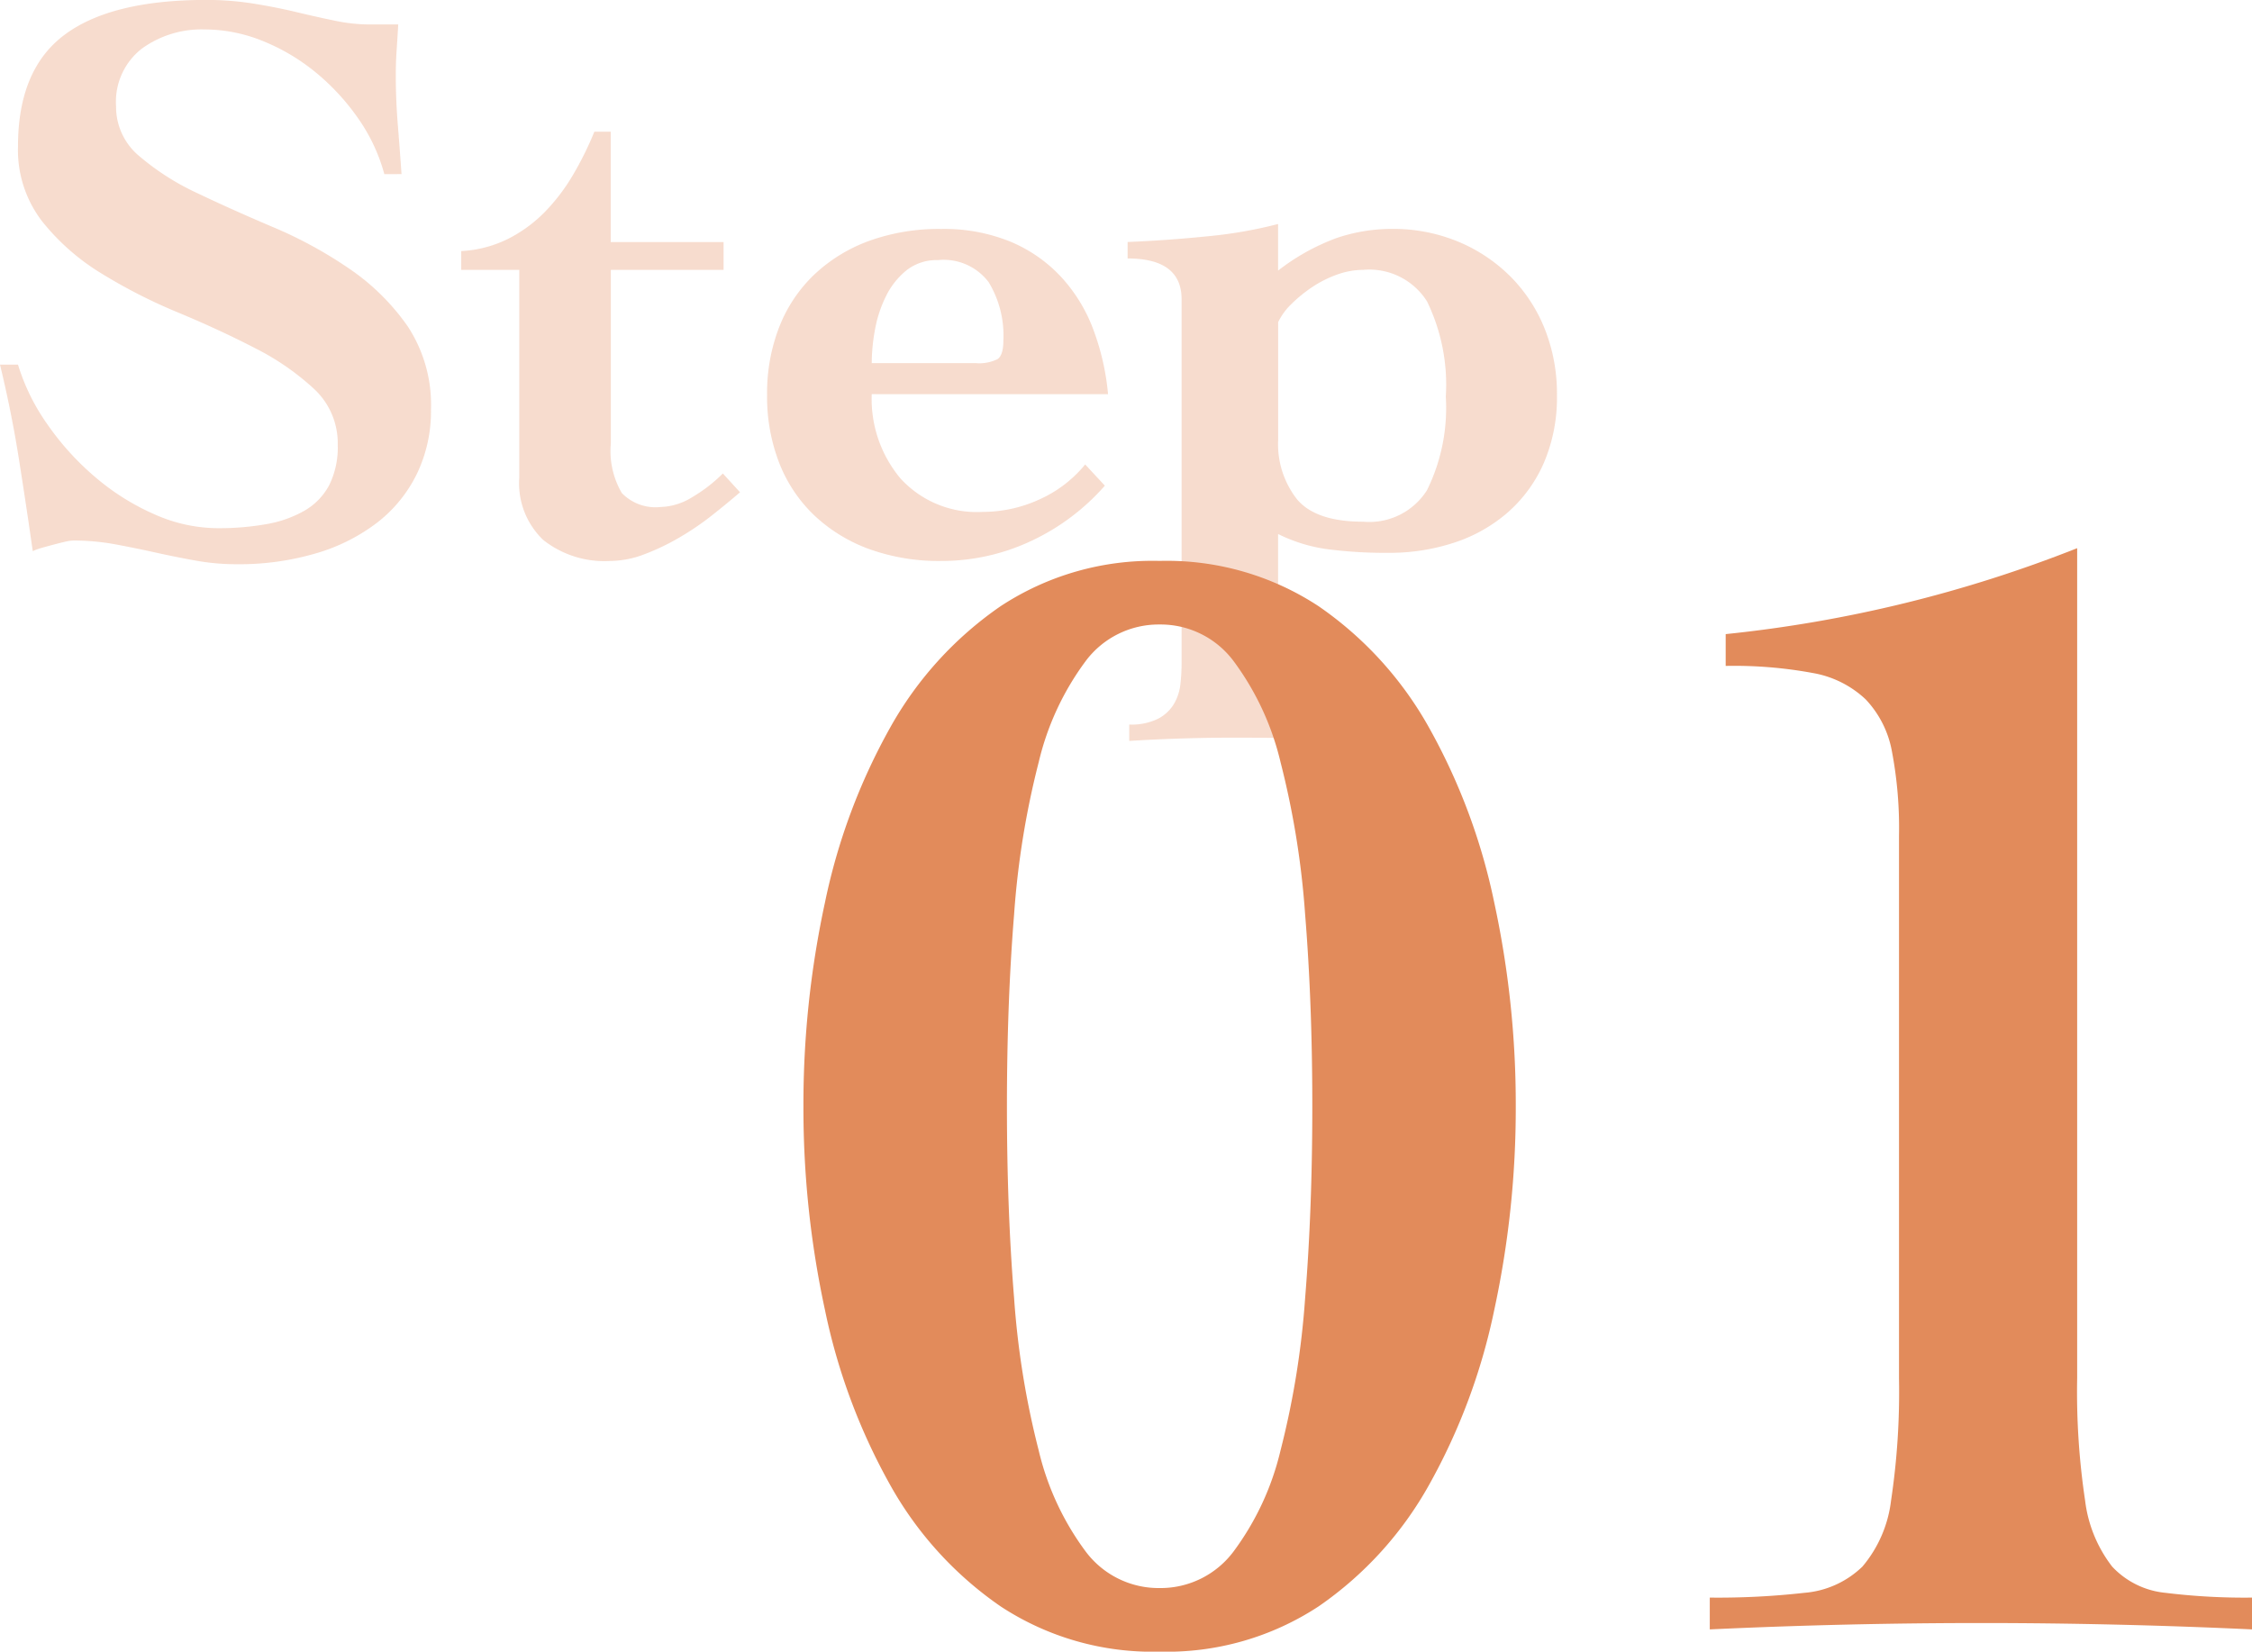
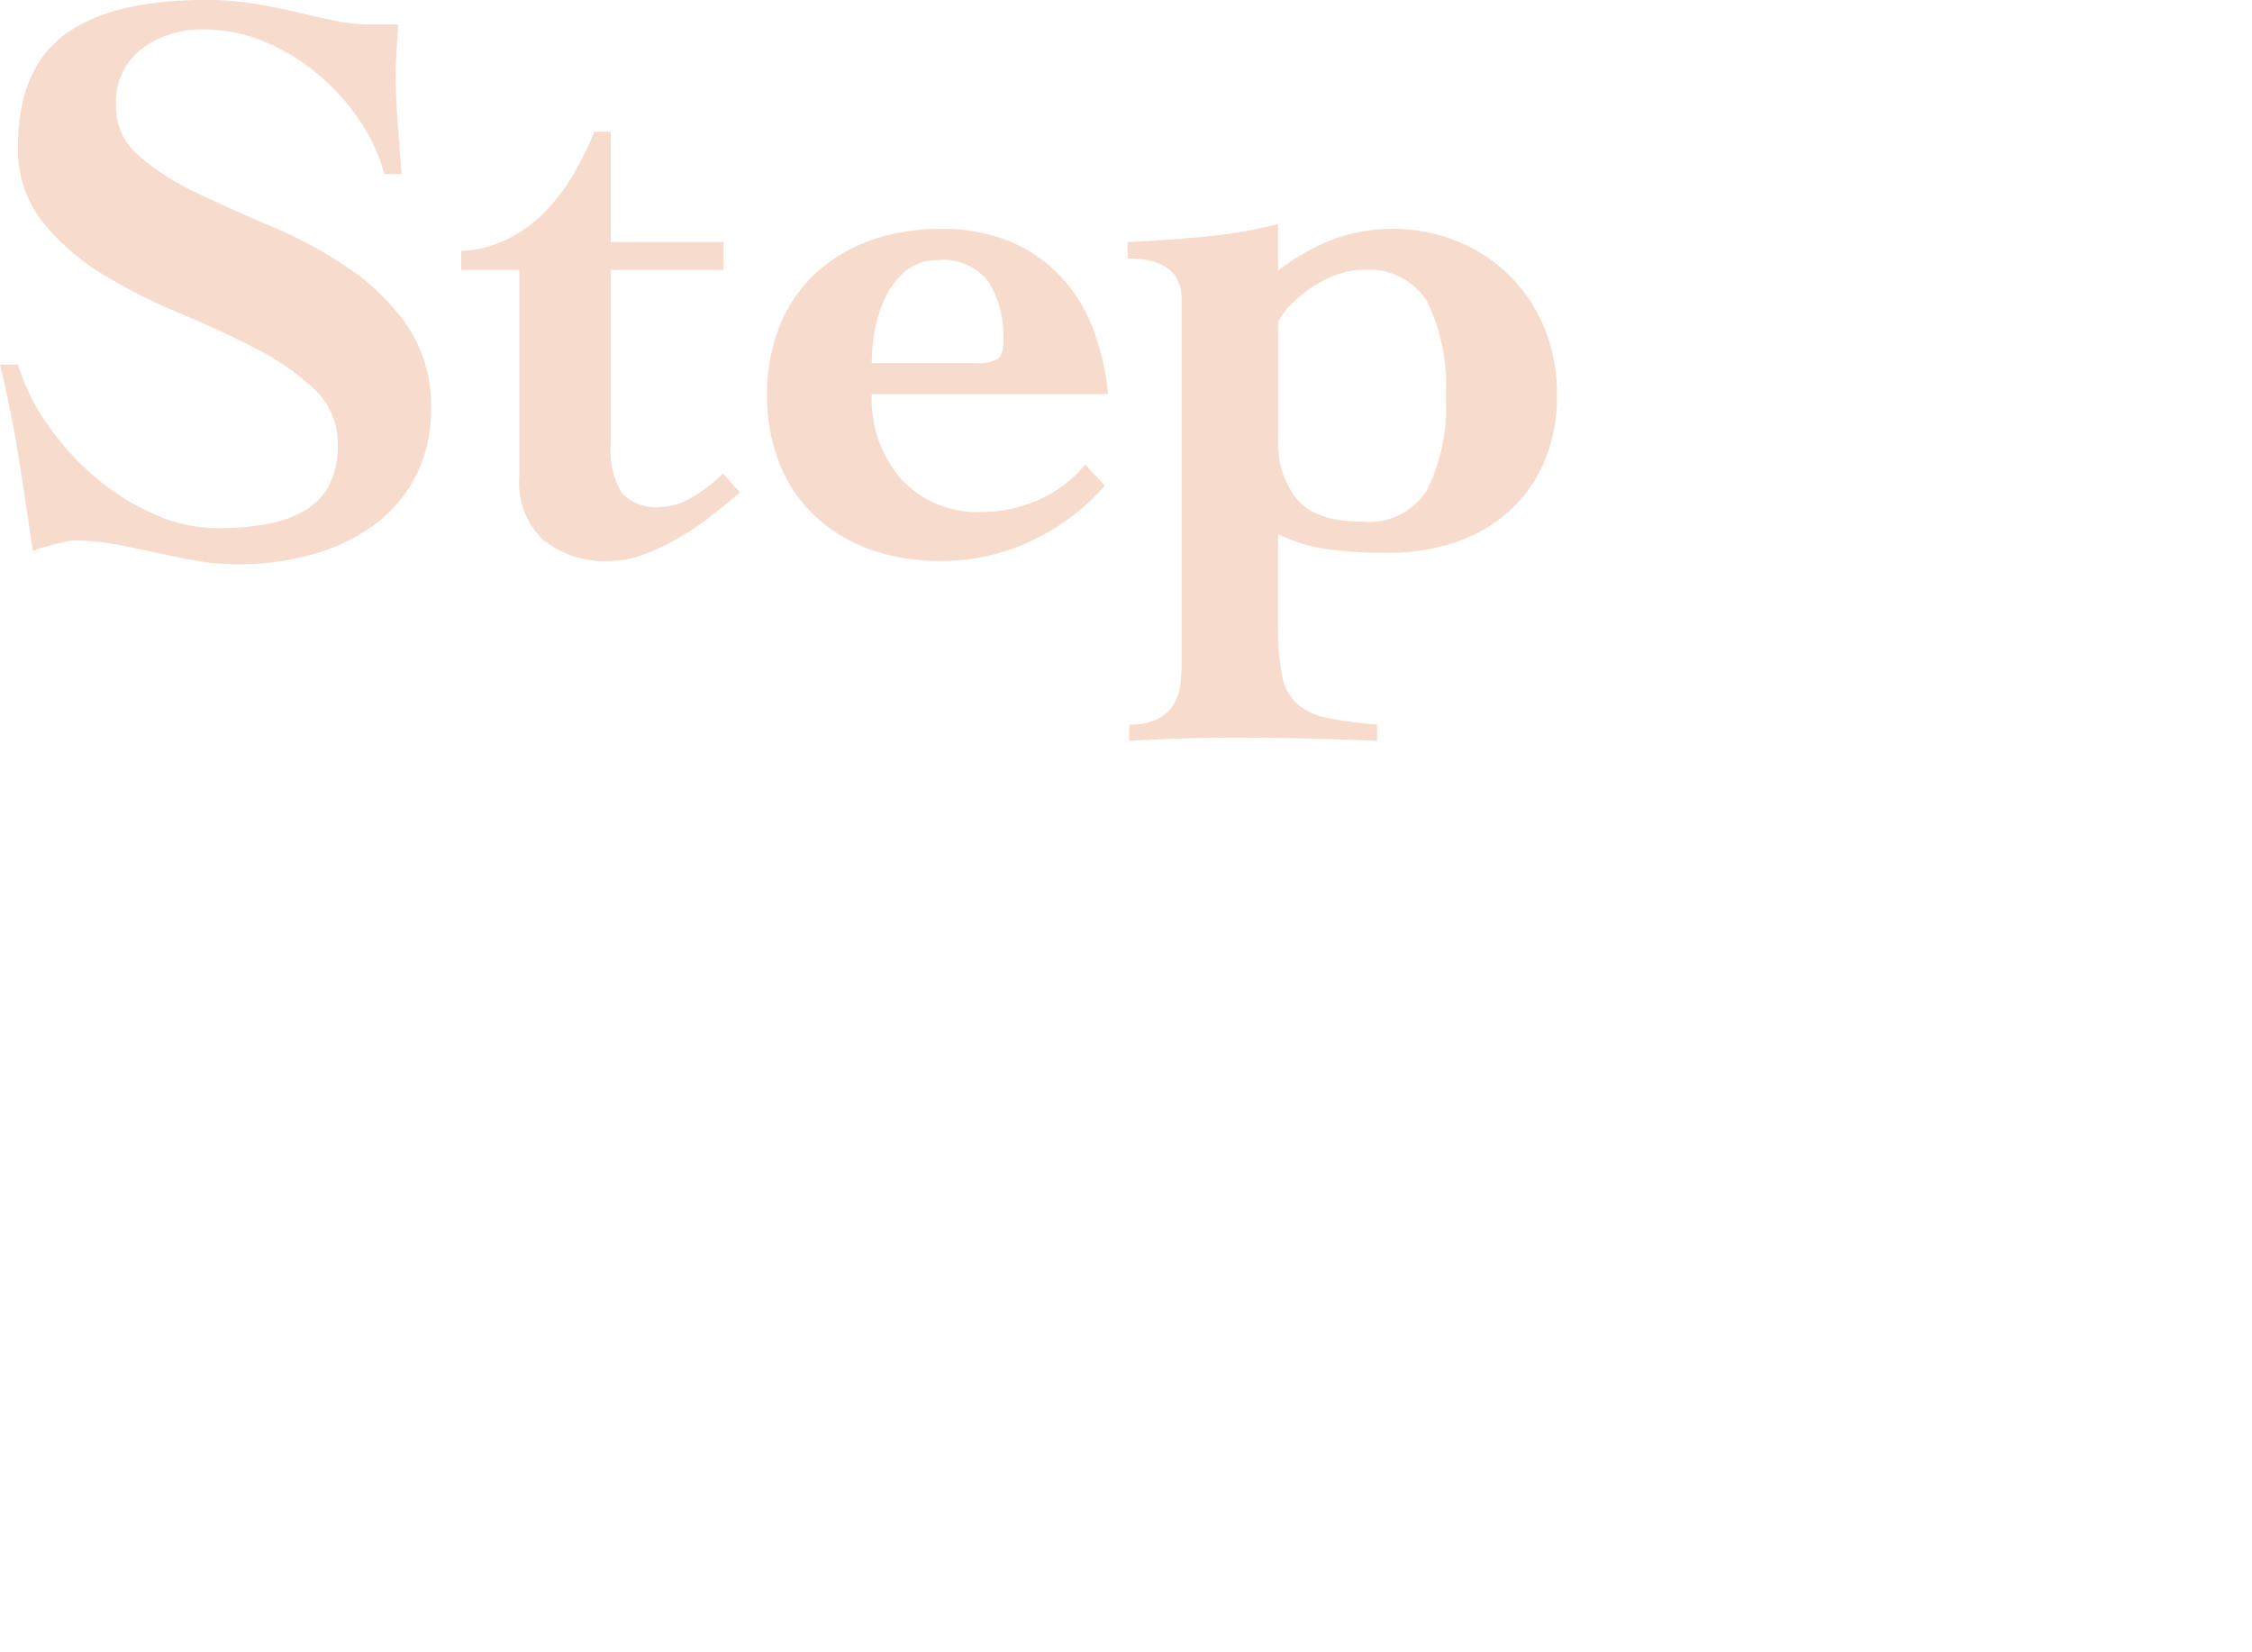
<svg xmlns="http://www.w3.org/2000/svg" width="148.709" height="109.07" viewBox="0 0 148.709 109.07">
  <g id="グループ_92" data-name="グループ 92" transform="translate(-261.836 -1093.82)">
    <path id="パス_324" data-name="パス 324" d="M27.216-24.678A11.778,11.778,0,0,0,25.461-28.4a14.984,14.984,0,0,0-2.808-3.024A13.341,13.341,0,0,0,19.17-33.48a10.244,10.244,0,0,0-3.834-.756A6.713,6.713,0,0,0,11.2-32.967,4.446,4.446,0,0,0,9.5-29.16a4.221,4.221,0,0,0,1.539,3.294A16.768,16.768,0,0,0,14.9-23.409q2.322,1.107,5,2.241a28.426,28.426,0,0,1,4.995,2.727,14.942,14.942,0,0,1,3.861,3.807,9.42,9.42,0,0,1,1.539,5.508,9.513,9.513,0,0,1-.918,4.212A9.14,9.14,0,0,1,26.784-1.7,12.254,12.254,0,0,1,22.734.351a18,18,0,0,1-5.292.729,15.213,15.213,0,0,1-2.7-.243Q13.392.594,12.069.3T9.4-.243A15.213,15.213,0,0,0,6.7-.486a2.65,2.65,0,0,0-.567.081q-.351.081-.756.189T4.59,0A3.563,3.563,0,0,0,4,.216q-.432-3.024-.918-6.1T1.836-12.1H3.024A13.835,13.835,0,0,0,4.968-8.154,18.138,18.138,0,0,0,8.127-4.671a15.7,15.7,0,0,0,3.915,2.457A10.348,10.348,0,0,0,16.2-1.3a17.856,17.856,0,0,0,3.24-.27,7.653,7.653,0,0,0,2.511-.891,4.258,4.258,0,0,0,1.62-1.674A5.6,5.6,0,0,0,24.138-6.8a4.889,4.889,0,0,0-1.566-3.7,17,17,0,0,0-3.915-2.7q-2.349-1.215-5.076-2.349a35.321,35.321,0,0,1-5.076-2.592A14.881,14.881,0,0,1,4.59-21.6a7.721,7.721,0,0,1-1.566-4.914q0-5.076,3.078-7.371t9.342-2.3a19.715,19.715,0,0,1,3.132.243q1.512.243,2.862.567t2.538.567a11.088,11.088,0,0,0,2.214.243h1.944q-.054.918-.108,1.728t-.054,1.674q0,1.566.135,3.24t.243,3.24Zm5.076,6.318V-19.6a7.838,7.838,0,0,0,3.1-.81,9.208,9.208,0,0,0,2.43-1.782,12.786,12.786,0,0,0,1.863-2.457,21.832,21.832,0,0,0,1.4-2.835h1.08v7.29h7.452v1.836H42.174V-6.912A5.485,5.485,0,0,0,42.9-3.618a3.1,3.1,0,0,0,2.565.918,4.15,4.15,0,0,0,2.079-.648,9.994,9.994,0,0,0,2.025-1.566l1.134,1.242q-.81.7-1.836,1.512A18.655,18.655,0,0,1,46.683-.675,15.1,15.1,0,0,1,44.361.432,6.413,6.413,0,0,1,42.12.864a6.511,6.511,0,0,1-4.4-1.377,5.165,5.165,0,0,1-1.593-4.131V-18.36ZM66.258-12.2a2.718,2.718,0,0,0,1.458-.27q.378-.27.378-1.242a6.8,6.8,0,0,0-.972-3.834,3.723,3.723,0,0,0-3.348-1.458,3.205,3.205,0,0,0-2.079.675,5.053,5.053,0,0,0-1.35,1.7,8.2,8.2,0,0,0-.729,2.214A12.422,12.422,0,0,0,59.4-12.2ZM59.4-10.152a8.169,8.169,0,0,0,1.917,5.589,6.833,6.833,0,0,0,5.427,2.187,8.966,8.966,0,0,0,3.7-.81,8.261,8.261,0,0,0,3.051-2.322l1.3,1.4A14.8,14.8,0,0,1,69.876-.432,13.886,13.886,0,0,1,63.99.864,13.563,13.563,0,0,1,59.238.081,10.531,10.531,0,0,1,55.62-2.133,9.6,9.6,0,0,1,53.3-5.589a12.043,12.043,0,0,1-.81-4.509,12.043,12.043,0,0,1,.81-4.509,9.6,9.6,0,0,1,2.322-3.456,10.531,10.531,0,0,1,3.618-2.214,13.563,13.563,0,0,1,4.752-.783,11.594,11.594,0,0,1,4.563.837A9.637,9.637,0,0,1,71.9-17.9a10.556,10.556,0,0,1,2.133,3.483,16.389,16.389,0,0,1,.972,4.266Zm33.372,22.9q-2.376-.108-4.7-.162t-4.7-.054q-1.728,0-3.483.054t-3.483.162v-1.08a4,4,0,0,0,1.89-.378,2.634,2.634,0,0,0,1.053-.972,3.251,3.251,0,0,0,.432-1.3,12.239,12.239,0,0,0,.081-1.4v-24.03q0-2.7-3.564-2.7V-20.2q2.646-.108,5.292-.378a29.379,29.379,0,0,0,4.644-.81v3.078a14.271,14.271,0,0,1,3.888-2.16,11.372,11.372,0,0,1,3.618-.594,11.208,11.208,0,0,1,4.374.837,10.646,10.646,0,0,1,3.456,2.3,10.3,10.3,0,0,1,2.268,3.456,11.535,11.535,0,0,1,.81,4.374,10.94,10.94,0,0,1-.864,4.482,9.284,9.284,0,0,1-2.376,3.267,10.2,10.2,0,0,1-3.537,2,13.662,13.662,0,0,1-4.347.675,29.477,29.477,0,0,1-4.05-.243,10.446,10.446,0,0,1-3.24-1V5.238a15.294,15.294,0,0,0,.27,3.24,3.374,3.374,0,0,0,1,1.836,4.3,4.3,0,0,0,2,.918,26.513,26.513,0,0,0,3.267.432ZM86.238-7.128A5.9,5.9,0,0,0,87.48-3.213q1.242,1.485,4.374,1.485a4.509,4.509,0,0,0,4.212-2.079A12.277,12.277,0,0,0,97.308-9.99a12.55,12.55,0,0,0-1.242-6.291,4.509,4.509,0,0,0-4.212-2.079,5.113,5.113,0,0,0-1.755.324,7.459,7.459,0,0,0-1.647.837,9.233,9.233,0,0,0-1.35,1.107,4.133,4.133,0,0,0-.864,1.188Z" transform="translate(260 1130)" fill="#e28b5b" opacity="0.3" />
-     <path id="パス_323" data-name="パス 323" d="M25.41-65.94a6.015,6.015,0,0,0-4.882,2.415,18.2,18.2,0,0,0-3.1,6.668A56.2,56.2,0,0,0,15.8-46.778q-.472,5.828-.472,12.653T15.8-21.472a56.2,56.2,0,0,0,1.627,10.08,18.2,18.2,0,0,0,3.1,6.667A6.015,6.015,0,0,0,25.41-2.31a6.015,6.015,0,0,0,4.883-2.415,18.2,18.2,0,0,0,3.1-6.667,56.2,56.2,0,0,0,1.627-10.08q.473-5.828.473-12.653t-.473-12.653a56.2,56.2,0,0,0-1.627-10.08,18.2,18.2,0,0,0-3.1-6.668A6.015,6.015,0,0,0,25.41-65.94Zm0-4.2a18.248,18.248,0,0,1,10.5,2.993,23.821,23.821,0,0,1,7.3,8.032,40.364,40.364,0,0,1,4.3,11.55,62.994,62.994,0,0,1,1.418,13.44,62.994,62.994,0,0,1-1.418,13.44,40.364,40.364,0,0,1-4.3,11.55A23.821,23.821,0,0,1,35.91-1.1,18.248,18.248,0,0,1,25.41,1.89,18.248,18.248,0,0,1,14.91-1.1a23.821,23.821,0,0,1-7.3-8.032,40.364,40.364,0,0,1-4.3-11.55A62.994,62.994,0,0,1,1.89-34.125a62.994,62.994,0,0,1,1.418-13.44,40.364,40.364,0,0,1,4.3-11.55,23.821,23.821,0,0,1,7.3-8.032A18.248,18.248,0,0,1,25.41-70.14ZM61.74-1.68a50.892,50.892,0,0,0,6.248-.315A6.221,6.221,0,0,0,71.82-3.728a8.269,8.269,0,0,0,1.89-4.357,48.431,48.431,0,0,0,.525-8.085V-51.975a27.084,27.084,0,0,0-.473-5.617A6.737,6.737,0,0,0,72.03-61a6.773,6.773,0,0,0-3.465-1.733,28.532,28.532,0,0,0-5.775-.472v-2.1A87.281,87.281,0,0,0,86-70.98v54.81a48.431,48.431,0,0,0,.525,8.085,8.853,8.853,0,0,0,1.785,4.357,5.542,5.542,0,0,0,3.518,1.733,42.7,42.7,0,0,0,5.722.315V.42Q93.03.21,88.567.105T79.695,0Q75.18,0,70.717.105T61.74.42Z" transform="translate(313 1201)" fill="#e28b5b" />
  </g>
</svg>